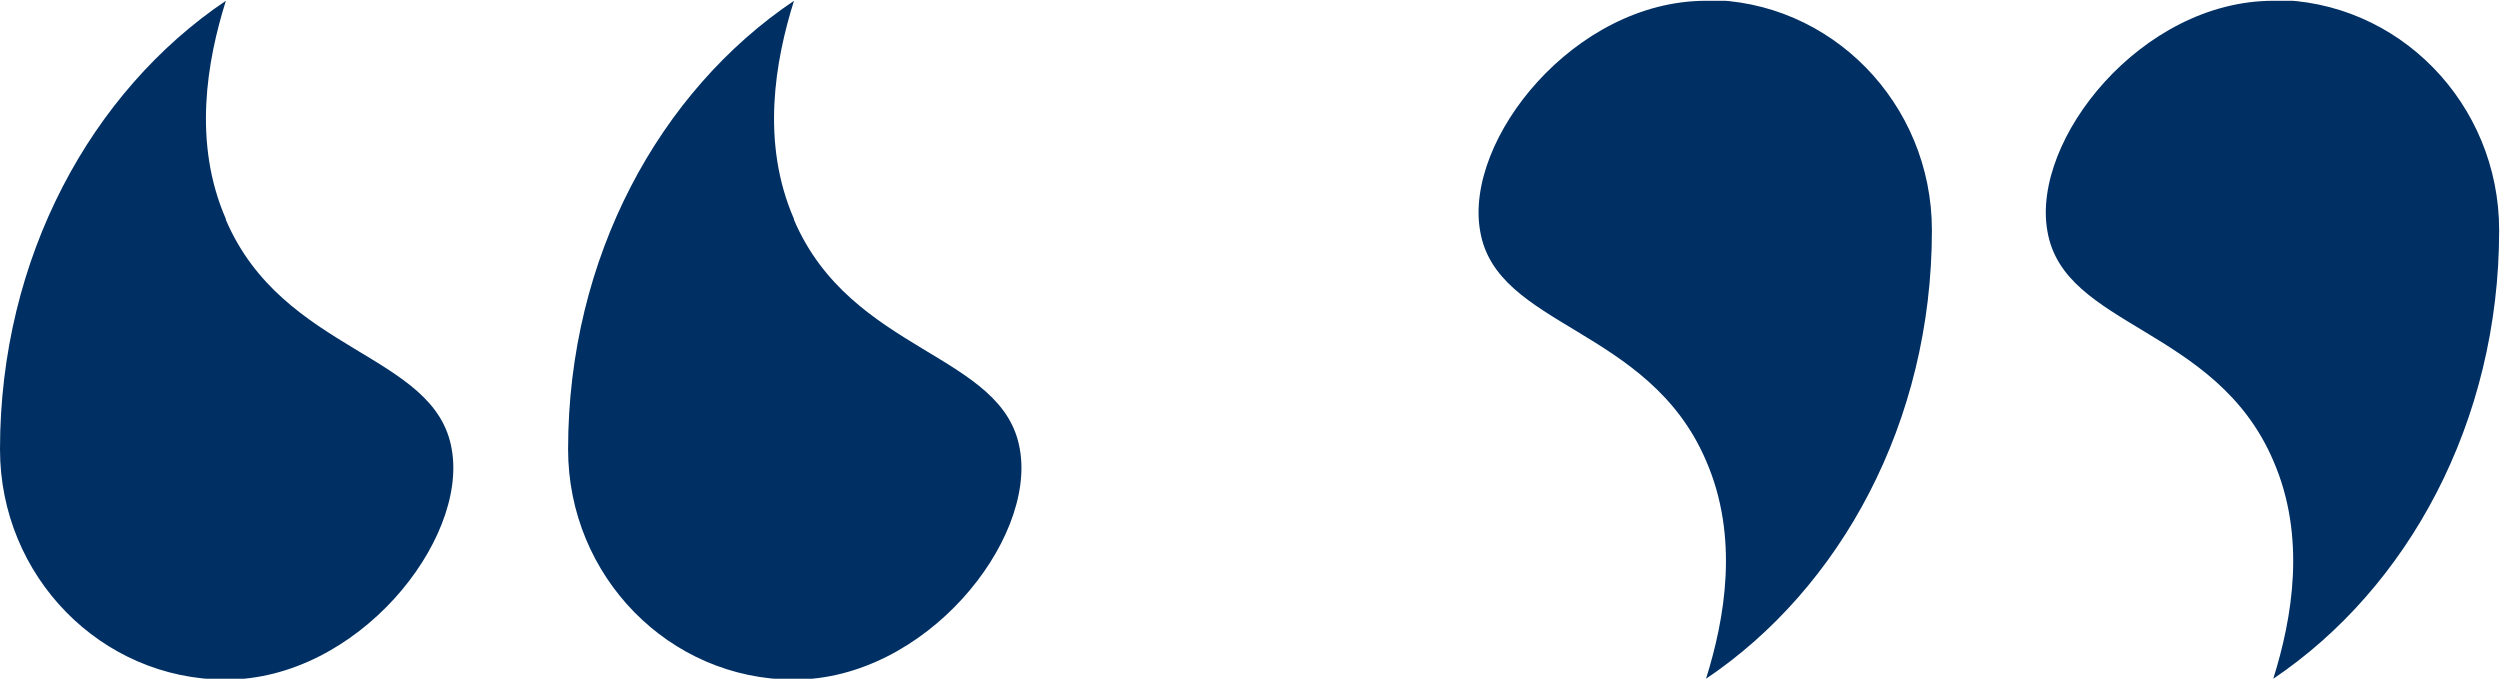
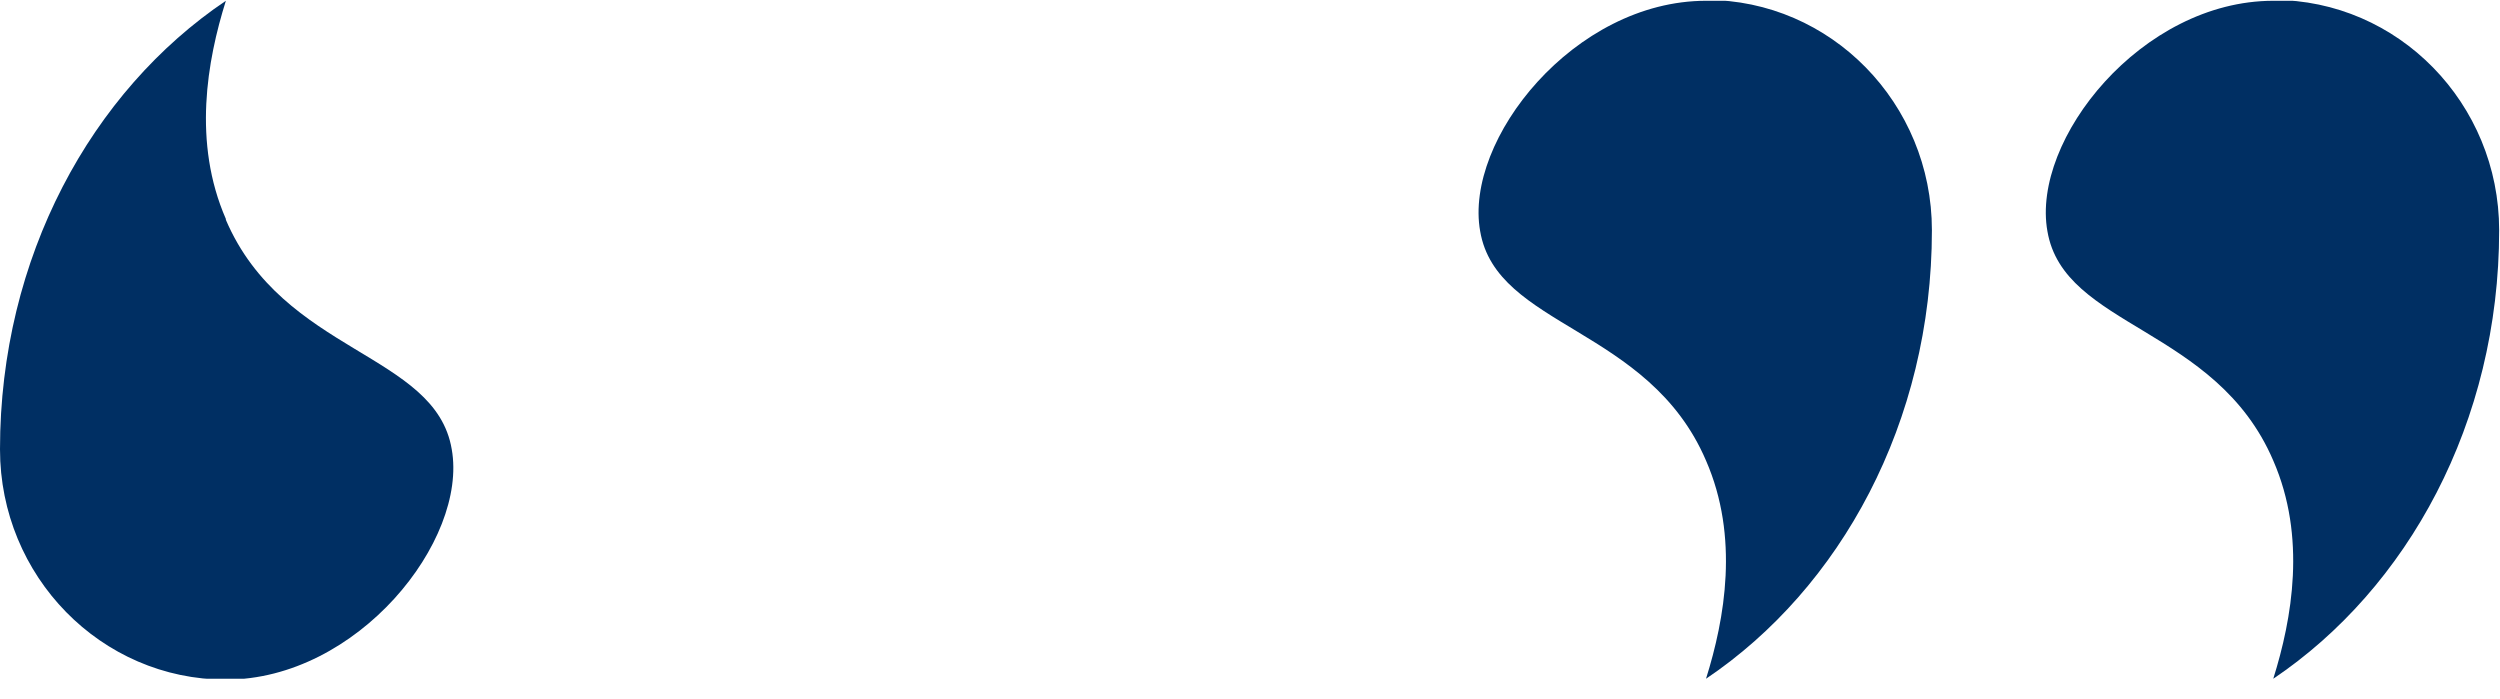
<svg xmlns="http://www.w3.org/2000/svg" width="118" height="33" viewBox="0 0 118 33" fill="none">
  <g clip-path="url(#clip0_4106_4648)">
    <path d="M107.298 0.037C101.079 0.037 95.87 6.601 96.637 10.909C97.404 15.463 104.593 15.422 107.298 21.74C108.873 25.35 108.187 29.206 107.298 32.037C113.639 27.77 117.96 19.935 117.96 10.868C117.96 4.878 113.194 -0.004 107.298 -0.004V0.037Z" fill="#002F63" />
    <path d="M80.524 0.037C74.305 0.037 69.096 6.601 69.863 10.909C70.63 15.463 77.819 15.422 80.524 21.74C82.099 25.35 81.413 29.206 80.524 32.037C86.865 27.77 91.186 19.935 91.186 10.868C91.186 4.878 86.42 -0.004 80.524 -0.004V0.037Z" fill="#002F63" />
    <path d="M10.661 10.335C9.086 6.724 9.773 2.868 10.661 0.037C4.321 4.304 0 12.14 0 21.206C0 27.196 4.765 32.078 10.661 32.078C16.88 32.078 22.09 25.514 21.322 21.206C20.555 16.652 13.367 16.694 10.661 10.376V10.335Z" fill="#002F63" />
-     <path d="M37.476 10.335C35.901 6.724 36.587 2.868 37.476 0.037C31.136 4.304 26.814 12.14 26.814 21.206C26.814 27.196 31.58 32.078 37.476 32.078C43.695 32.078 48.904 25.514 48.137 21.206C47.37 16.652 40.181 16.694 37.476 10.376V10.335Z" fill="#002F63" />
  </g>
  <defs>
    <clipPath id="clip0_4106_4648">
      <rect width="118" height="32" fill="white" transform="translate(0 0.037)" />
    </clipPath>
  </defs>
</svg>